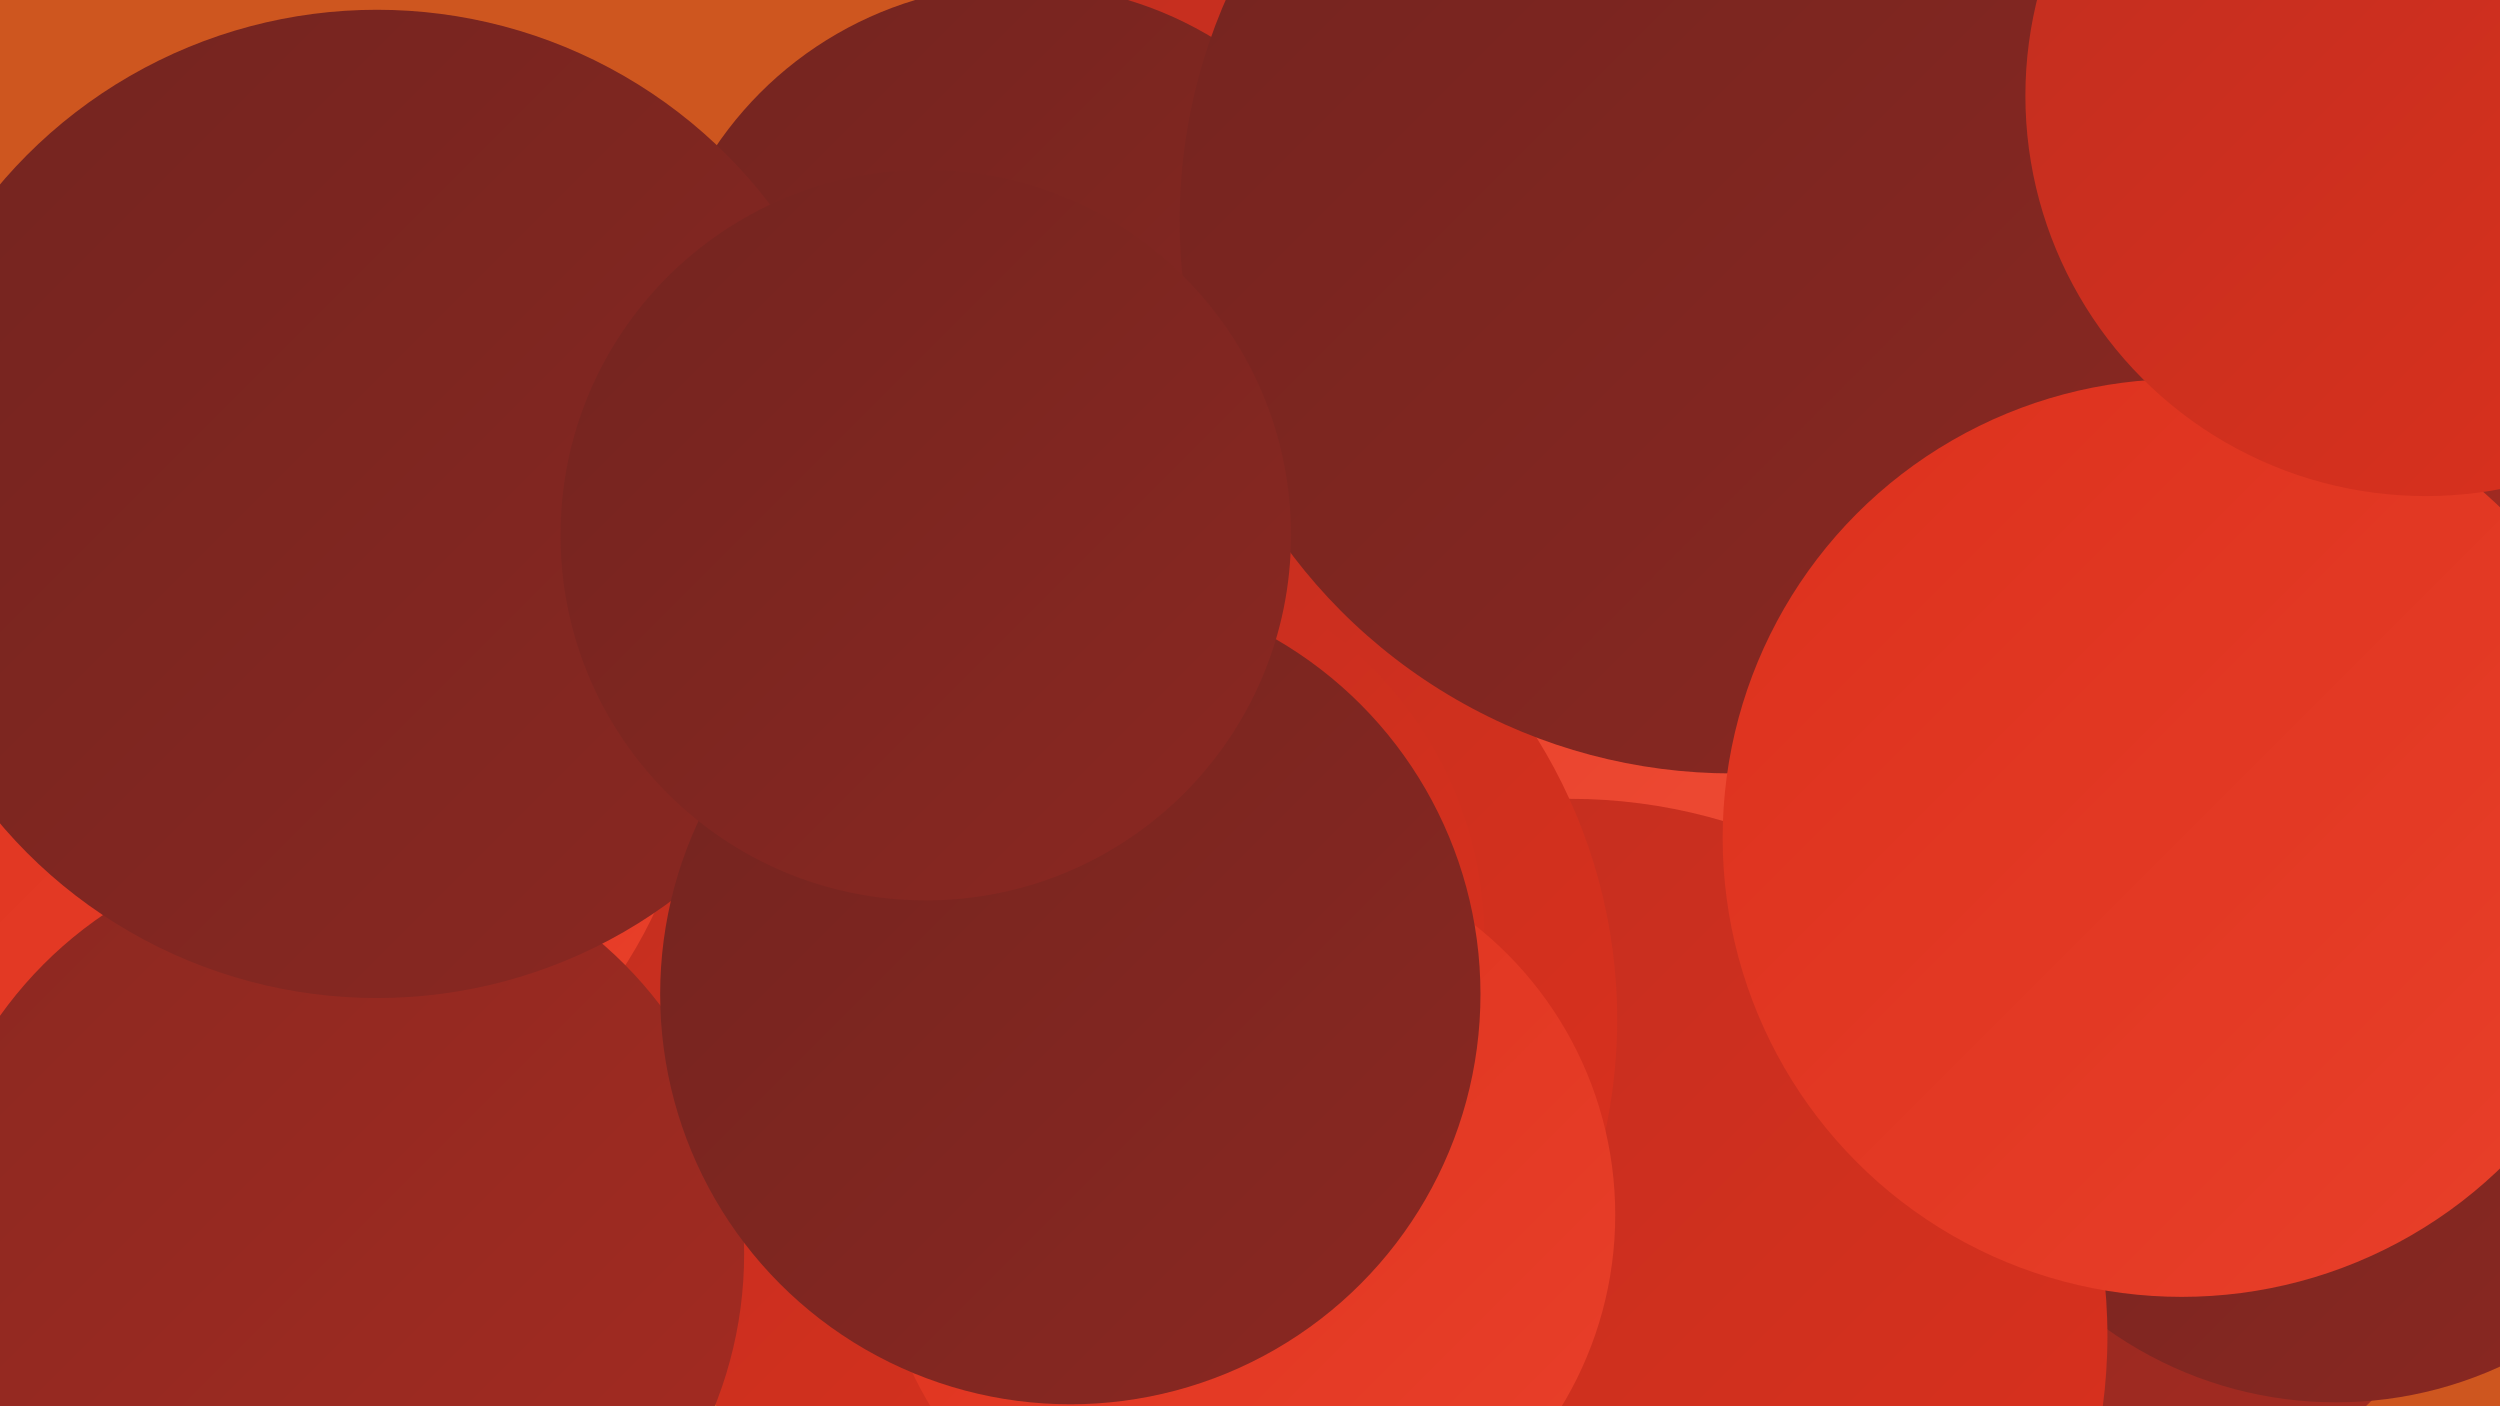
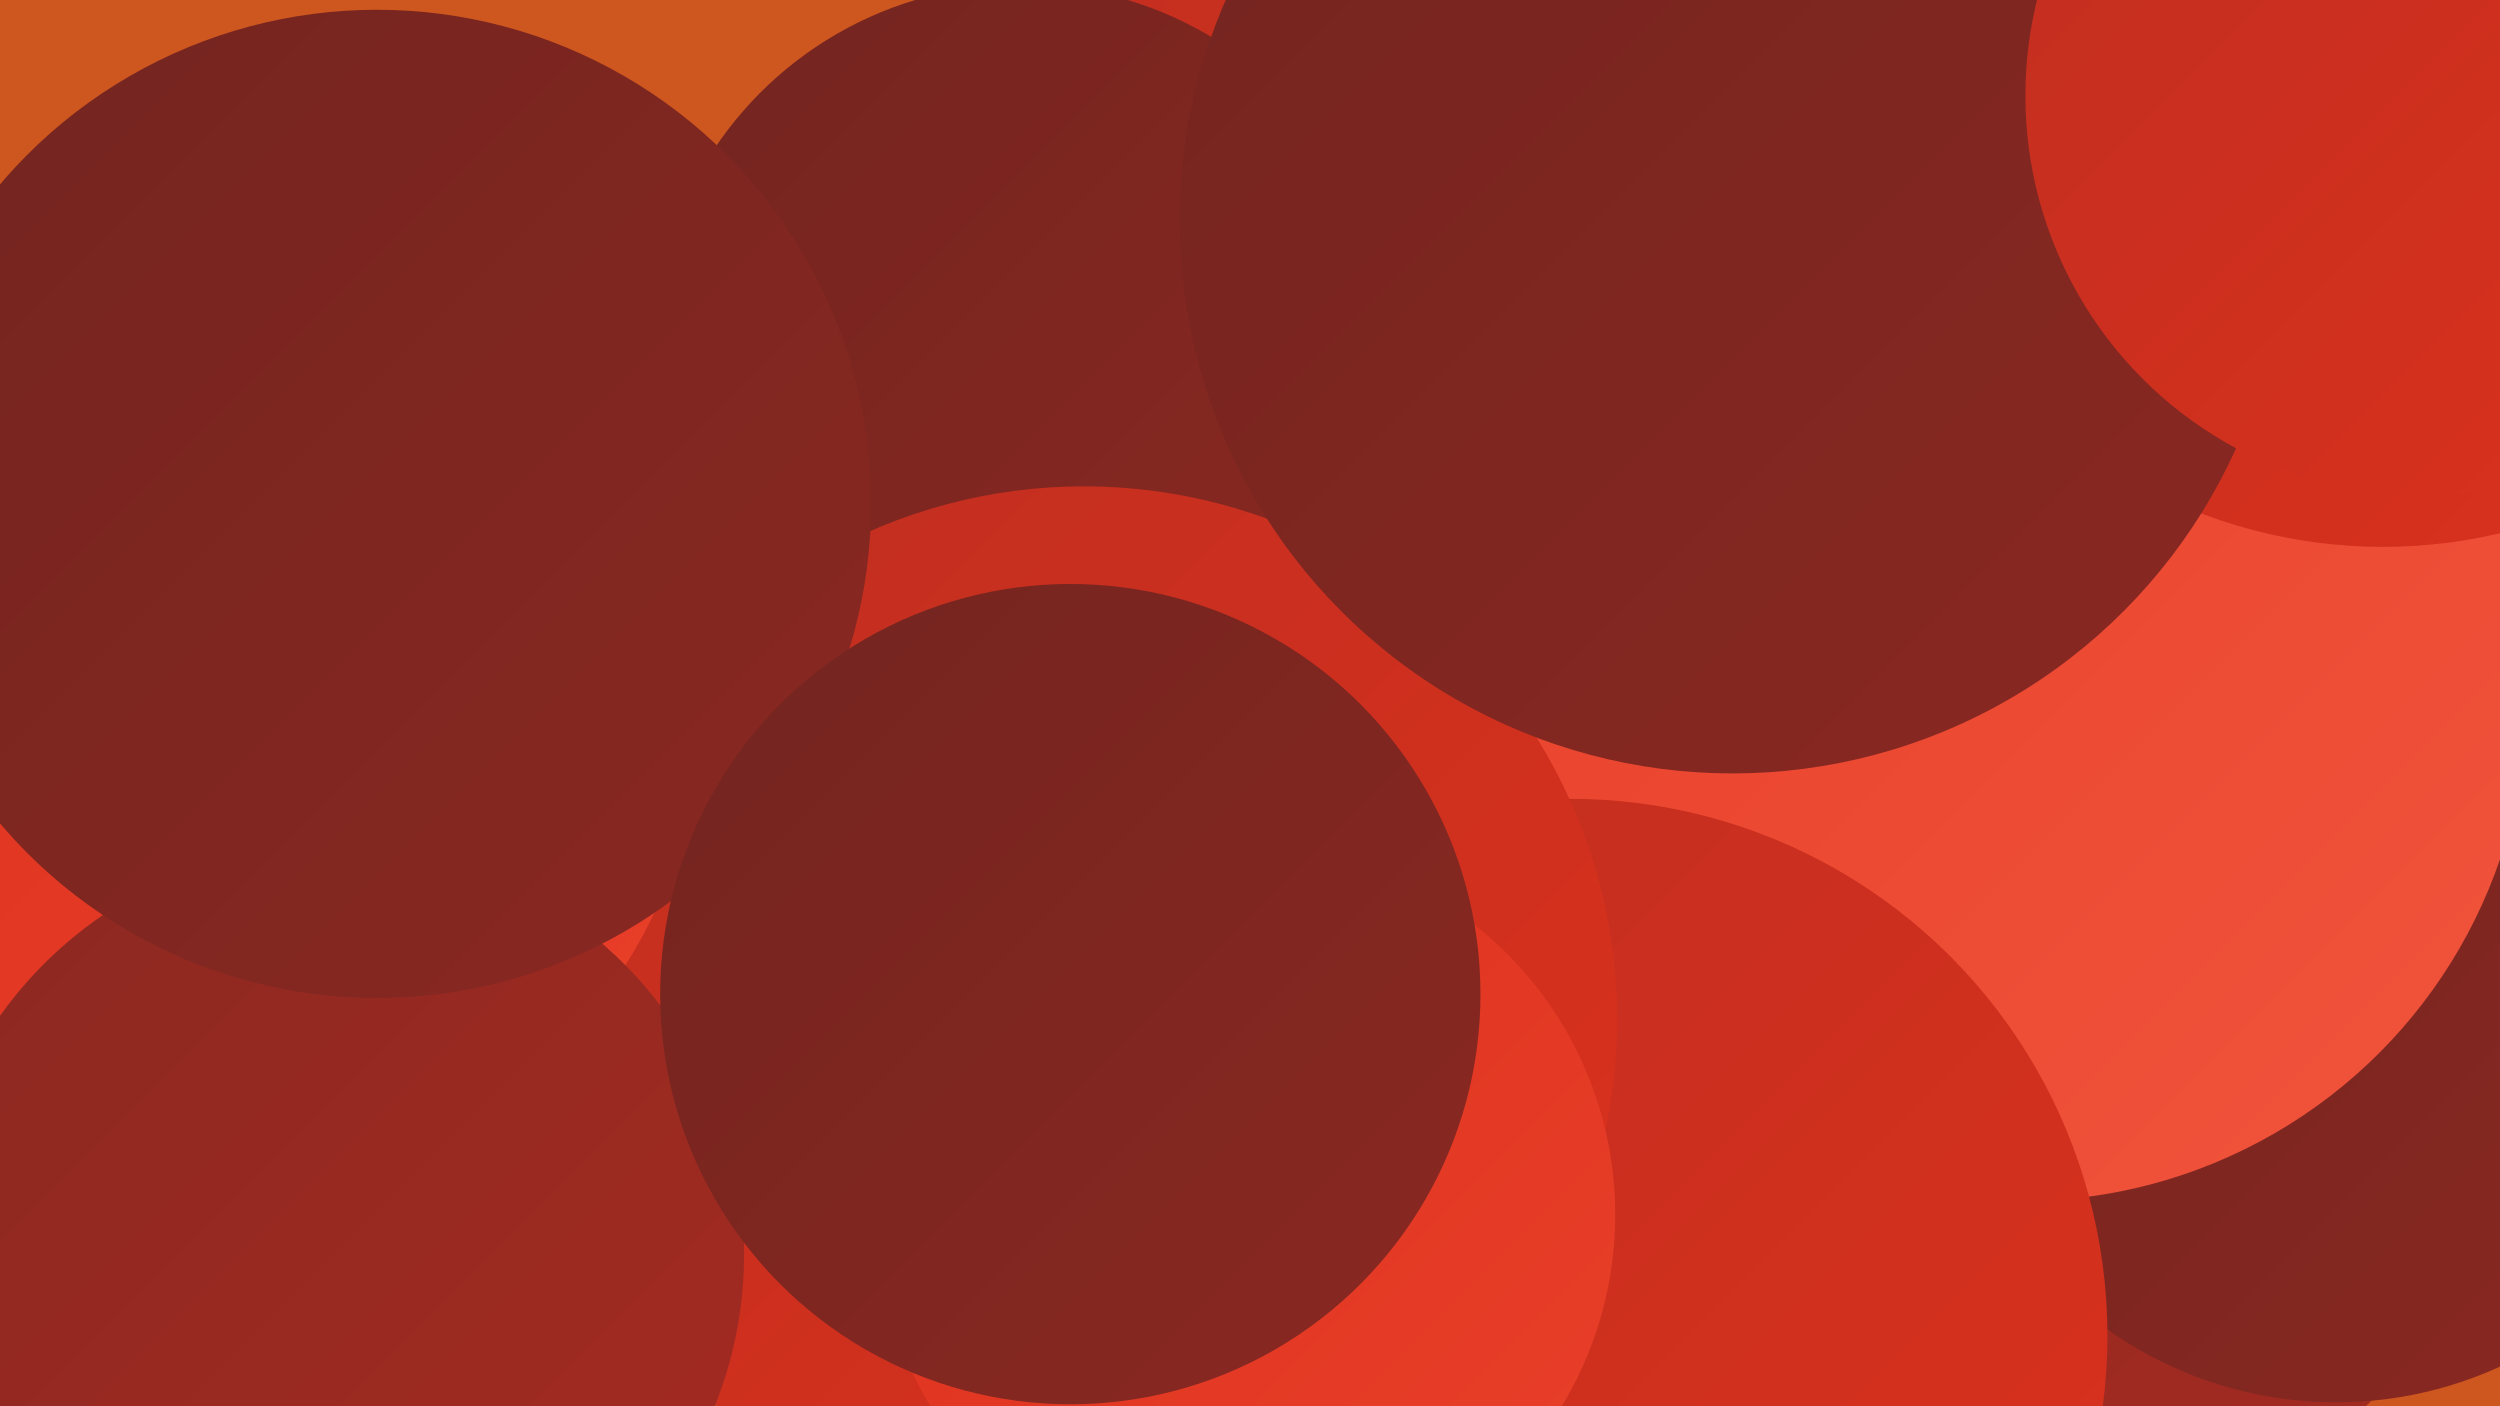
<svg xmlns="http://www.w3.org/2000/svg" width="1280" height="720">
  <defs>
    <linearGradient id="grad0" x1="0%" y1="0%" x2="100%" y2="100%">
      <stop offset="0%" style="stop-color:#732420;stop-opacity:1" />
      <stop offset="100%" style="stop-color:#8b2821;stop-opacity:1" />
    </linearGradient>
    <linearGradient id="grad1" x1="0%" y1="0%" x2="100%" y2="100%">
      <stop offset="0%" style="stop-color:#8b2821;stop-opacity:1" />
      <stop offset="100%" style="stop-color:#a52b21;stop-opacity:1" />
    </linearGradient>
    <linearGradient id="grad2" x1="0%" y1="0%" x2="100%" y2="100%">
      <stop offset="0%" style="stop-color:#a52b21;stop-opacity:1" />
      <stop offset="100%" style="stop-color:#c02e20;stop-opacity:1" />
    </linearGradient>
    <linearGradient id="grad3" x1="0%" y1="0%" x2="100%" y2="100%">
      <stop offset="0%" style="stop-color:#c02e20;stop-opacity:1" />
      <stop offset="100%" style="stop-color:#dc311d;stop-opacity:1" />
    </linearGradient>
    <linearGradient id="grad4" x1="0%" y1="0%" x2="100%" y2="100%">
      <stop offset="0%" style="stop-color:#dc311d;stop-opacity:1" />
      <stop offset="100%" style="stop-color:#e9402a;stop-opacity:1" />
    </linearGradient>
    <linearGradient id="grad5" x1="0%" y1="0%" x2="100%" y2="100%">
      <stop offset="0%" style="stop-color:#e9402a;stop-opacity:1" />
      <stop offset="100%" style="stop-color:#f0543c;stop-opacity:1" />
    </linearGradient>
    <linearGradient id="grad6" x1="0%" y1="0%" x2="100%" y2="100%">
      <stop offset="0%" style="stop-color:#f0543c;stop-opacity:1" />
      <stop offset="100%" style="stop-color:#732420;stop-opacity:1" />
    </linearGradient>
  </defs>
  <rect width="1280" height="720" fill="#ce561f" />
-   <circle cx="473" cy="489" r="207" fill="url(#grad0)" />
  <circle cx="834" cy="46" r="262" fill="url(#grad3)" />
  <circle cx="1036" cy="539" r="252" fill="url(#grad1)" />
  <circle cx="1196" cy="516" r="202" fill="url(#grad0)" />
  <circle cx="523" cy="181" r="189" fill="url(#grad0)" />
  <circle cx="1035" cy="356" r="259" fill="url(#grad5)" />
  <circle cx="1220" cy="19" r="261" fill="url(#grad3)" />
  <circle cx="804" cy="684" r="275" fill="url(#grad3)" />
  <circle cx="555" cy="522" r="273" fill="url(#grad3)" />
-   <circle cx="563" cy="481" r="197" fill="url(#grad3)" />
  <circle cx="111" cy="361" r="248" fill="url(#grad4)" />
  <circle cx="171" cy="642" r="210" fill="url(#grad1)" />
  <circle cx="638" cy="622" r="189" fill="url(#grad4)" />
-   <circle cx="1136" cy="157" r="237" fill="url(#grad1)" />
  <circle cx="887" cy="113" r="283" fill="url(#grad0)" />
  <circle cx="193" cy="258" r="253" fill="url(#grad0)" />
-   <circle cx="1117" cy="429" r="235" fill="url(#grad4)" />
  <circle cx="548" cy="509" r="210" fill="url(#grad0)" />
-   <circle cx="474" cy="274" r="187" fill="url(#grad0)" />
  <circle cx="1242" cy="49" r="205" fill="url(#grad3)" />
</svg>